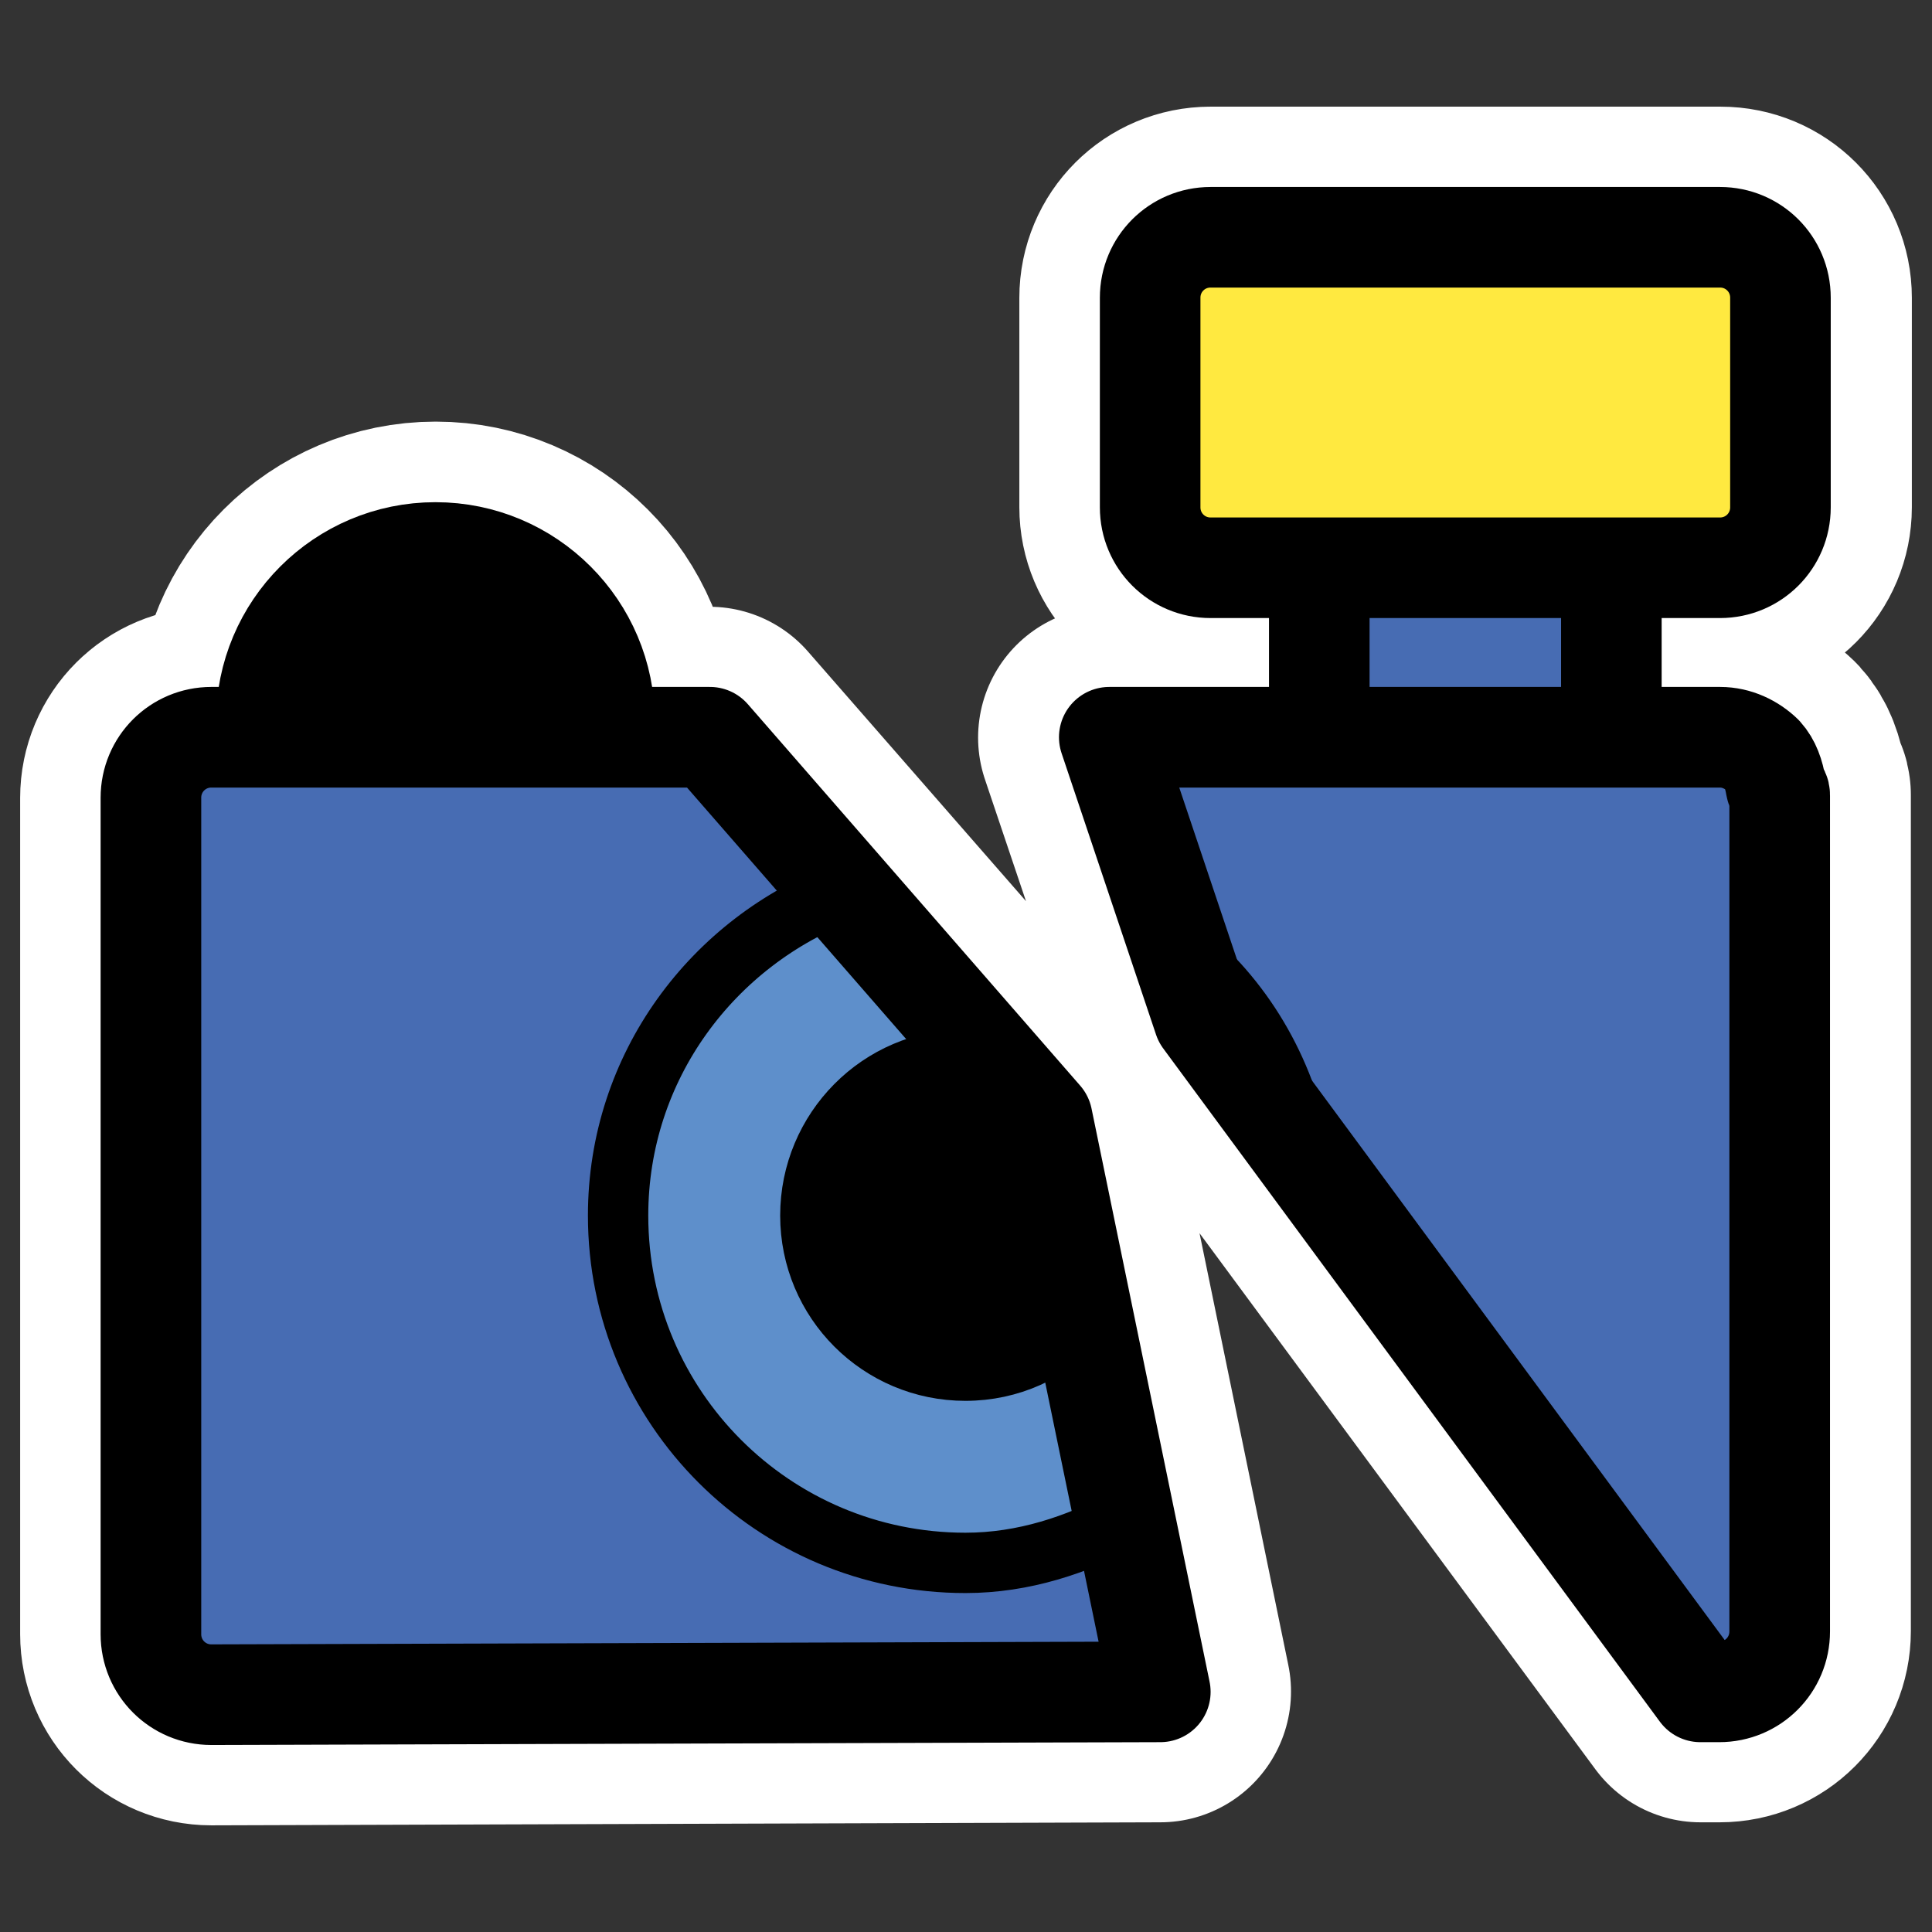
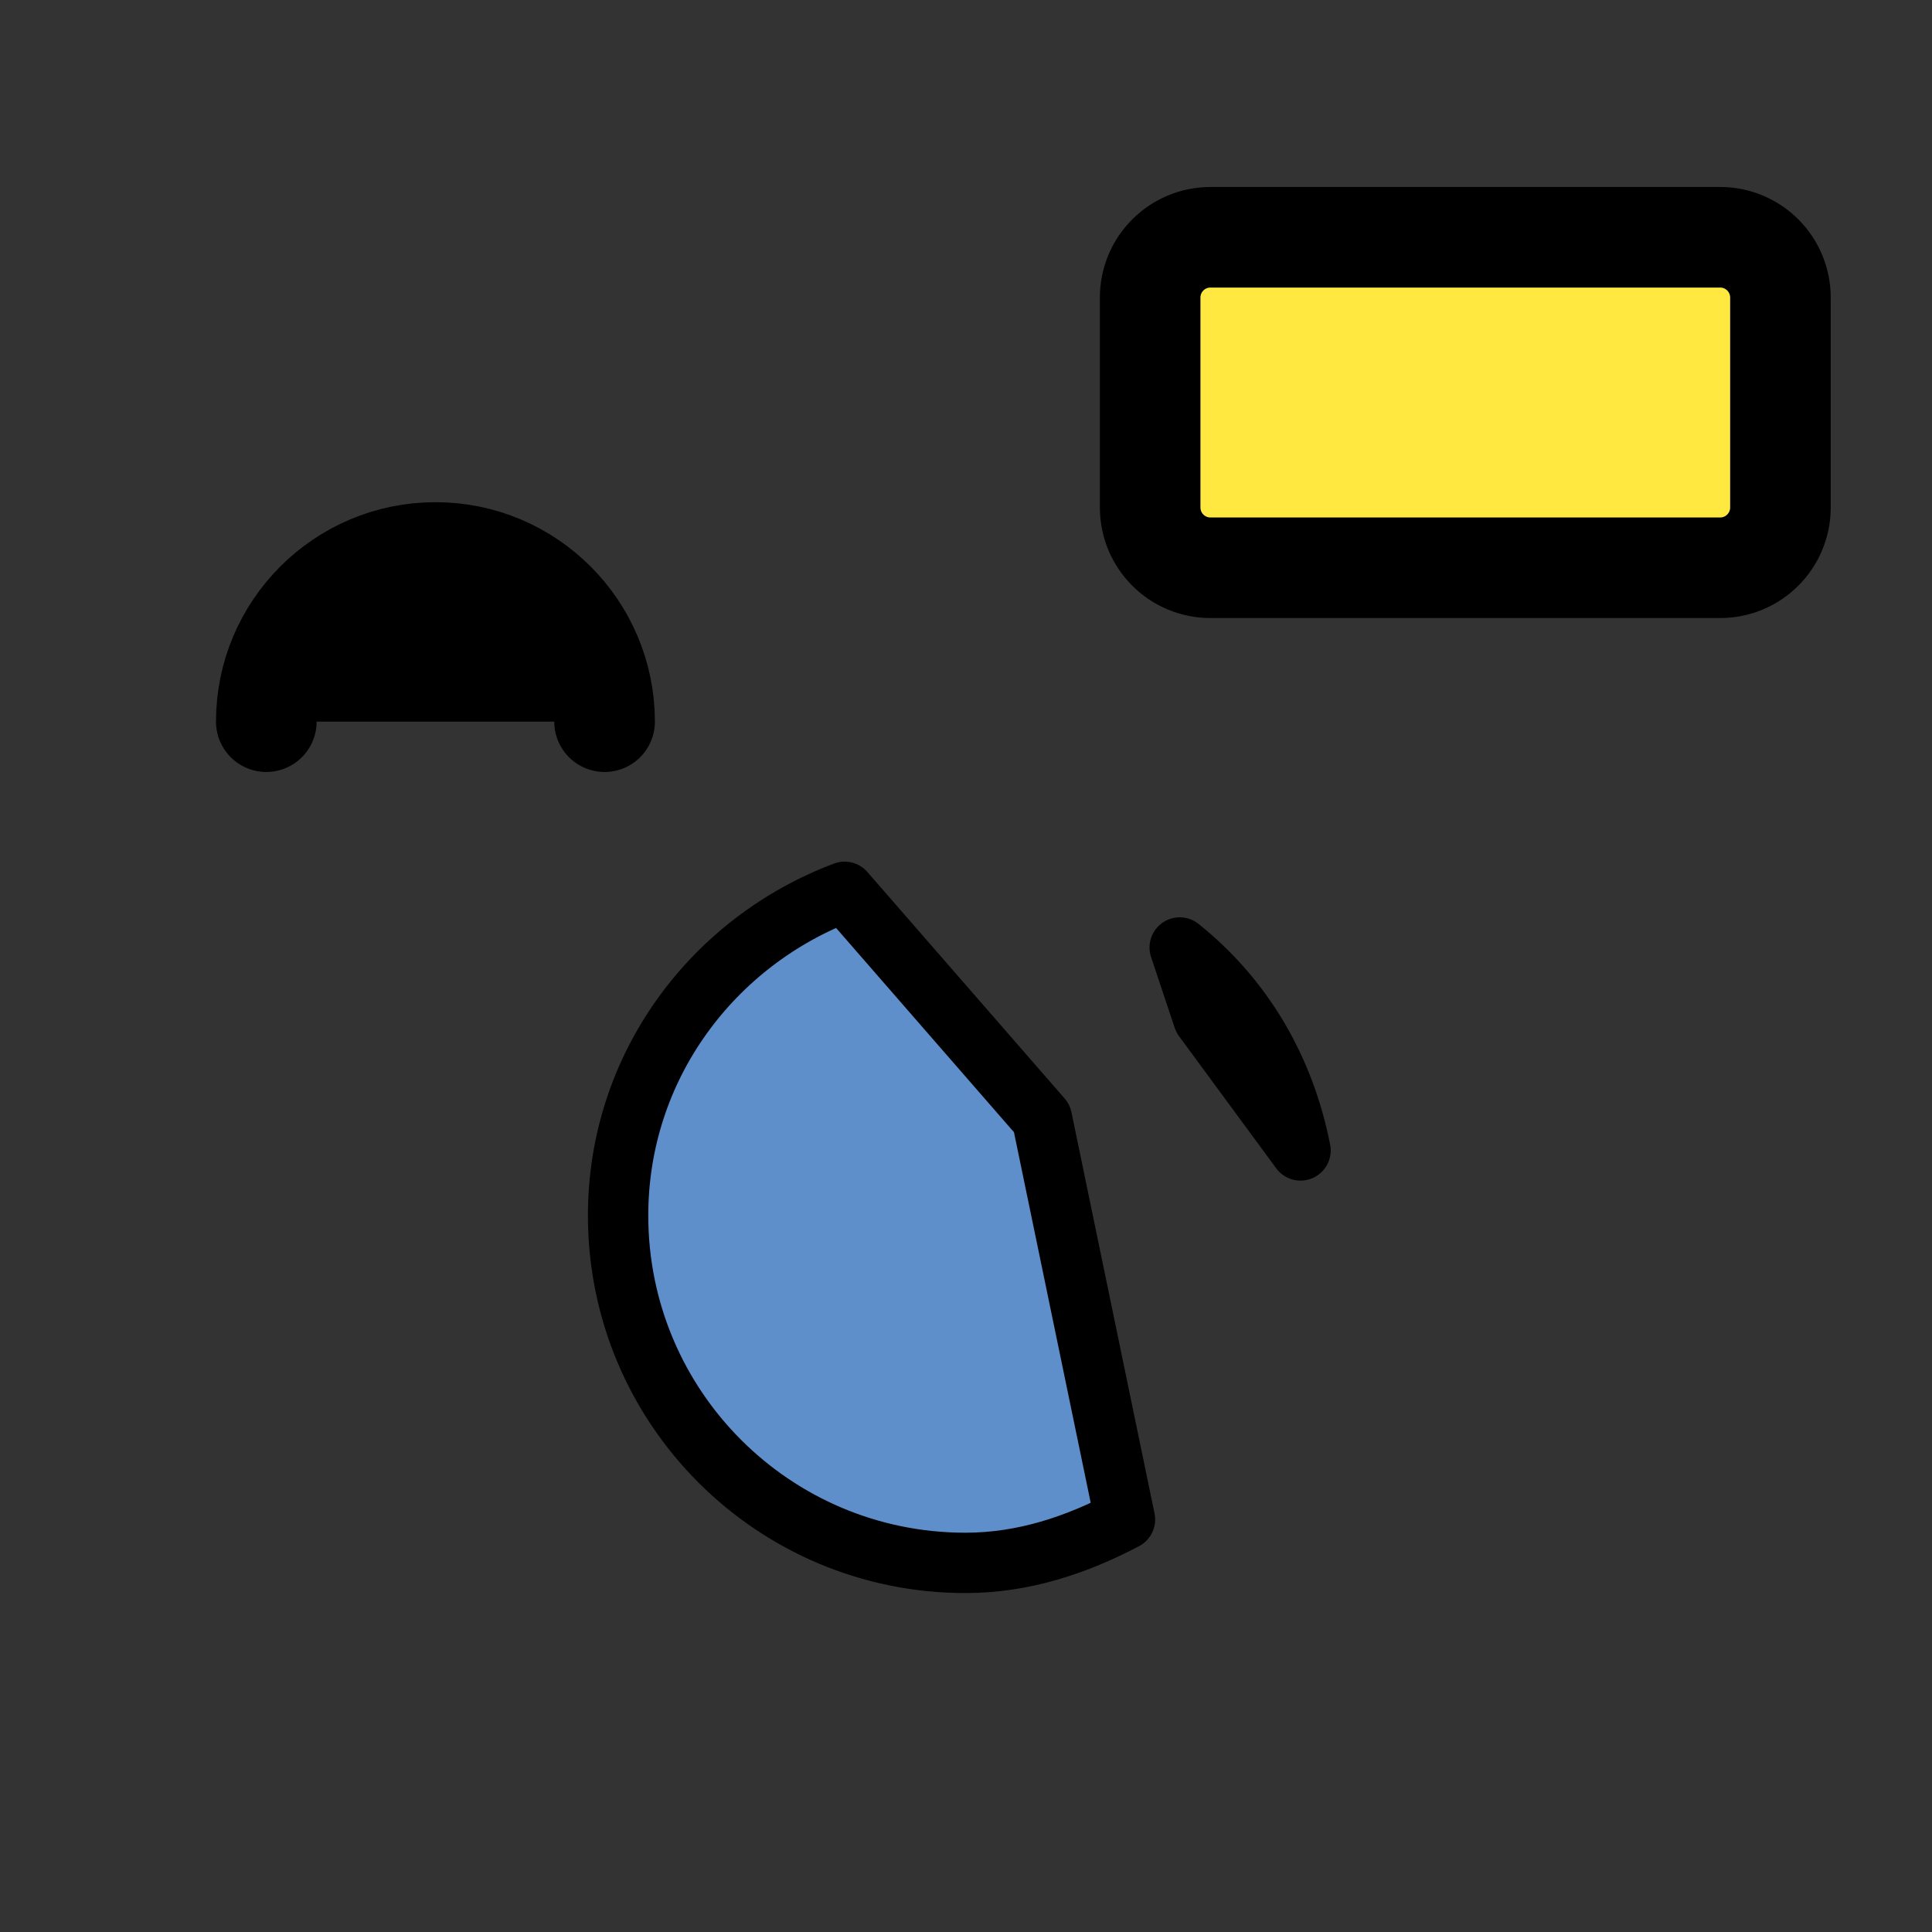
<svg xmlns="http://www.w3.org/2000/svg" xmlns:ns1="http://inkscape.sourceforge.net/DTD/sodipodi-0.dtd" xmlns:ns2="http://www.inkscape.org/namespaces/inkscape" id="svg1" ns1:docname="camera_unmount.svg" viewBox="0 0 60 60" ns1:version="0.32" _SVGFile__filename="oldscale/devices/camera_unmount.svg" version="1.0" y="0" x="0" ns2:version="0.41" ns1:docbase="/home/danny/work/icons/primary/scalable/devices">
  <rect x="0" y="0" width="60" height="60" fill="#333333" stroke="none" />
  <ns1:namedview id="base" bordercolor="#666666" ns2:pageshadow="2" ns2:window-y="0" pagecolor="#ffffff" ns2:window-height="691" ns2:zoom="7.0330066" ns2:window-x="0" borderopacity="1.0" ns2:current-layer="svg1" ns2:cx="36.281587" ns2:cy="17.869112" ns2:window-width="1020" ns2:pageopacity="0.0" />
-   <path id="path1727" style="stroke-linejoin:round;fill-rule:evenodd;stroke:#ffffff;stroke-width:8.125;fill:#ffffff" d="m37.594 7.375c-1.04 0-1.875 0.835-1.875 1.875v6.5c0 1.04 0.835 1.875 1.875 1.875h3.406v5.281h-6.562l2.937 8.719 15.437 20.906h0.594c1.04 0 1.875-0.835 1.875-1.875v-25.937c0-0.01 0.001-0.022 0-0.031 0-0.105-0.108-0.182-0.125-0.282-0.059-0.364-0.17-0.708-0.406-0.968-0.338-0.329-0.802-0.532-1.312-0.532h-3.376v-5.281h3.376c1.039 0 1.874-0.835 1.874-1.875v-6.5c0-1.04-0.835-1.875-1.874-1.875h-15.844zm-24.063 9.781c-2.9 0-5.25 2.35-5.25 5.25h10.5c0-2.9-2.35-5.25-5.25-5.25zm-6.968 5.75c-1.04 0-1.875 0.836-1.875 1.875v25.969c0 1.04 0.835 1.875 1.875 1.875l29.468-0.094-3.655-17.781-10.344-11.844h-15.468z" />
-   <path id="rect815" style="fill-rule:evenodd;stroke:#000000;stroke-width:3.33;fill:#476cb3" d="m51.66 15.593v8.907h-9.67v-8.907" transform="matrix(.938 0 0 .938 1.585 1.813)" />
  <path id="rect816" style="stroke-linejoin:round;fill-rule:evenodd;stroke:#000000;stroke-linecap:round;stroke-width:3.33;fill:#ffe940" d="m37.627 5.923c-1.108 0-2 0.892-2 2v6.942c0 1.108 0.892 2 2 2h16.868c1.108 0 2-0.892 2-2v-6.942c0-1.108-0.892-2-2-2h-16.868z" transform="matrix(.938 0 0 .938 2.301 1.813)" />
-   <path id="path1715" ns1:nodetypes="ccccccccccccccccccc" style="fill-rule:evenodd;fill:#476cb3" d="m6.564 22.896c-1.04 0-1.877 0.837-1.877 1.877v25.98c0 1.04 0.837 1.877 1.877 1.877l29.47-0.088-3.666-17.8-10.321-11.846h-15.483zm27.886 0l2.933 8.738 15.424 20.908h0.586c1.04 0 1.877-0.837 1.877-1.877v-25.951c-0.001-0.01 0-0.02 0-0.029 0-0.105-0.101-0.164-0.118-0.264-0.059-0.364-0.174-0.707-0.41-0.968-0.338-0.328-0.809-0.557-1.32-0.557h-18.972z" />
  <path id="path818" style="stroke-linejoin:round;fill-rule:evenodd;stroke:#000000;stroke-linecap:round;stroke-width:1.93;fill:#000000" d="m9.034 21.255c0-1.791 1.454-3.245 3.245-3.245s3.244 1.454 3.244 3.245" transform="matrix(1.619 0 0 1.619 -6.356 -12)" />
  <path id="path948" style="stroke-linejoin:round;fill-rule:evenodd;stroke:#000000;stroke-width:1.998;fill:#5e8fcb" transform="matrix(.938 0 0 .938 1.55 1.725)" d="m26.312 27.688c-4.363 1.638-7.5 5.784-7.5 10.718 0 6.357 5.144 11.5 11.5 11.5 1.93 0 3.684-0.597 5.282-1.437l-2.75-13.281-6.532-7.5zm11.094 1.843l0.782 2.344 3.218 4.375c-0.534-2.723-1.912-5.05-4-6.719z" />
-   <path id="path949" style="stroke-linejoin:round;fill-rule:evenodd;stroke:#000000;stroke-width:1.332;fill:#000000" transform="matrix(.938 0 0 .938 1.55 1.725)" d="m30.312 32.906c-3.025 0-5.468 2.475-5.468 5.5s2.443 5.469 5.468 5.469c1.569 0 2.97-0.662 3.969-1.719l-1.437-6.968-1.875-2.157c-0.222-0.027-0.427-0.125-0.657-0.125z" />
-   <path id="path947" ns1:nodetypes="ccccccccccccccccccc" style="stroke-linejoin:round;stroke:#000000;stroke-linecap:round;stroke-width:3.125;fill:none" d="m6.564 22.896c-1.04 0-1.877 0.837-1.877 1.877v25.98c0 1.04 0.837 1.877 1.877 1.877l29.47-0.088-3.666-17.8-10.321-11.846h-15.483zm27.886 0l2.933 8.738 15.424 20.908h0.586c1.04 0 1.877-0.837 1.877-1.877v-25.951c-0.001-0.01 0-0.02 0-0.029 0-0.105-0.101-0.164-0.118-0.264-0.059-0.364-0.174-0.707-0.41-0.968-0.338-0.328-0.809-0.557-1.32-0.557h-18.972z" />
</svg>